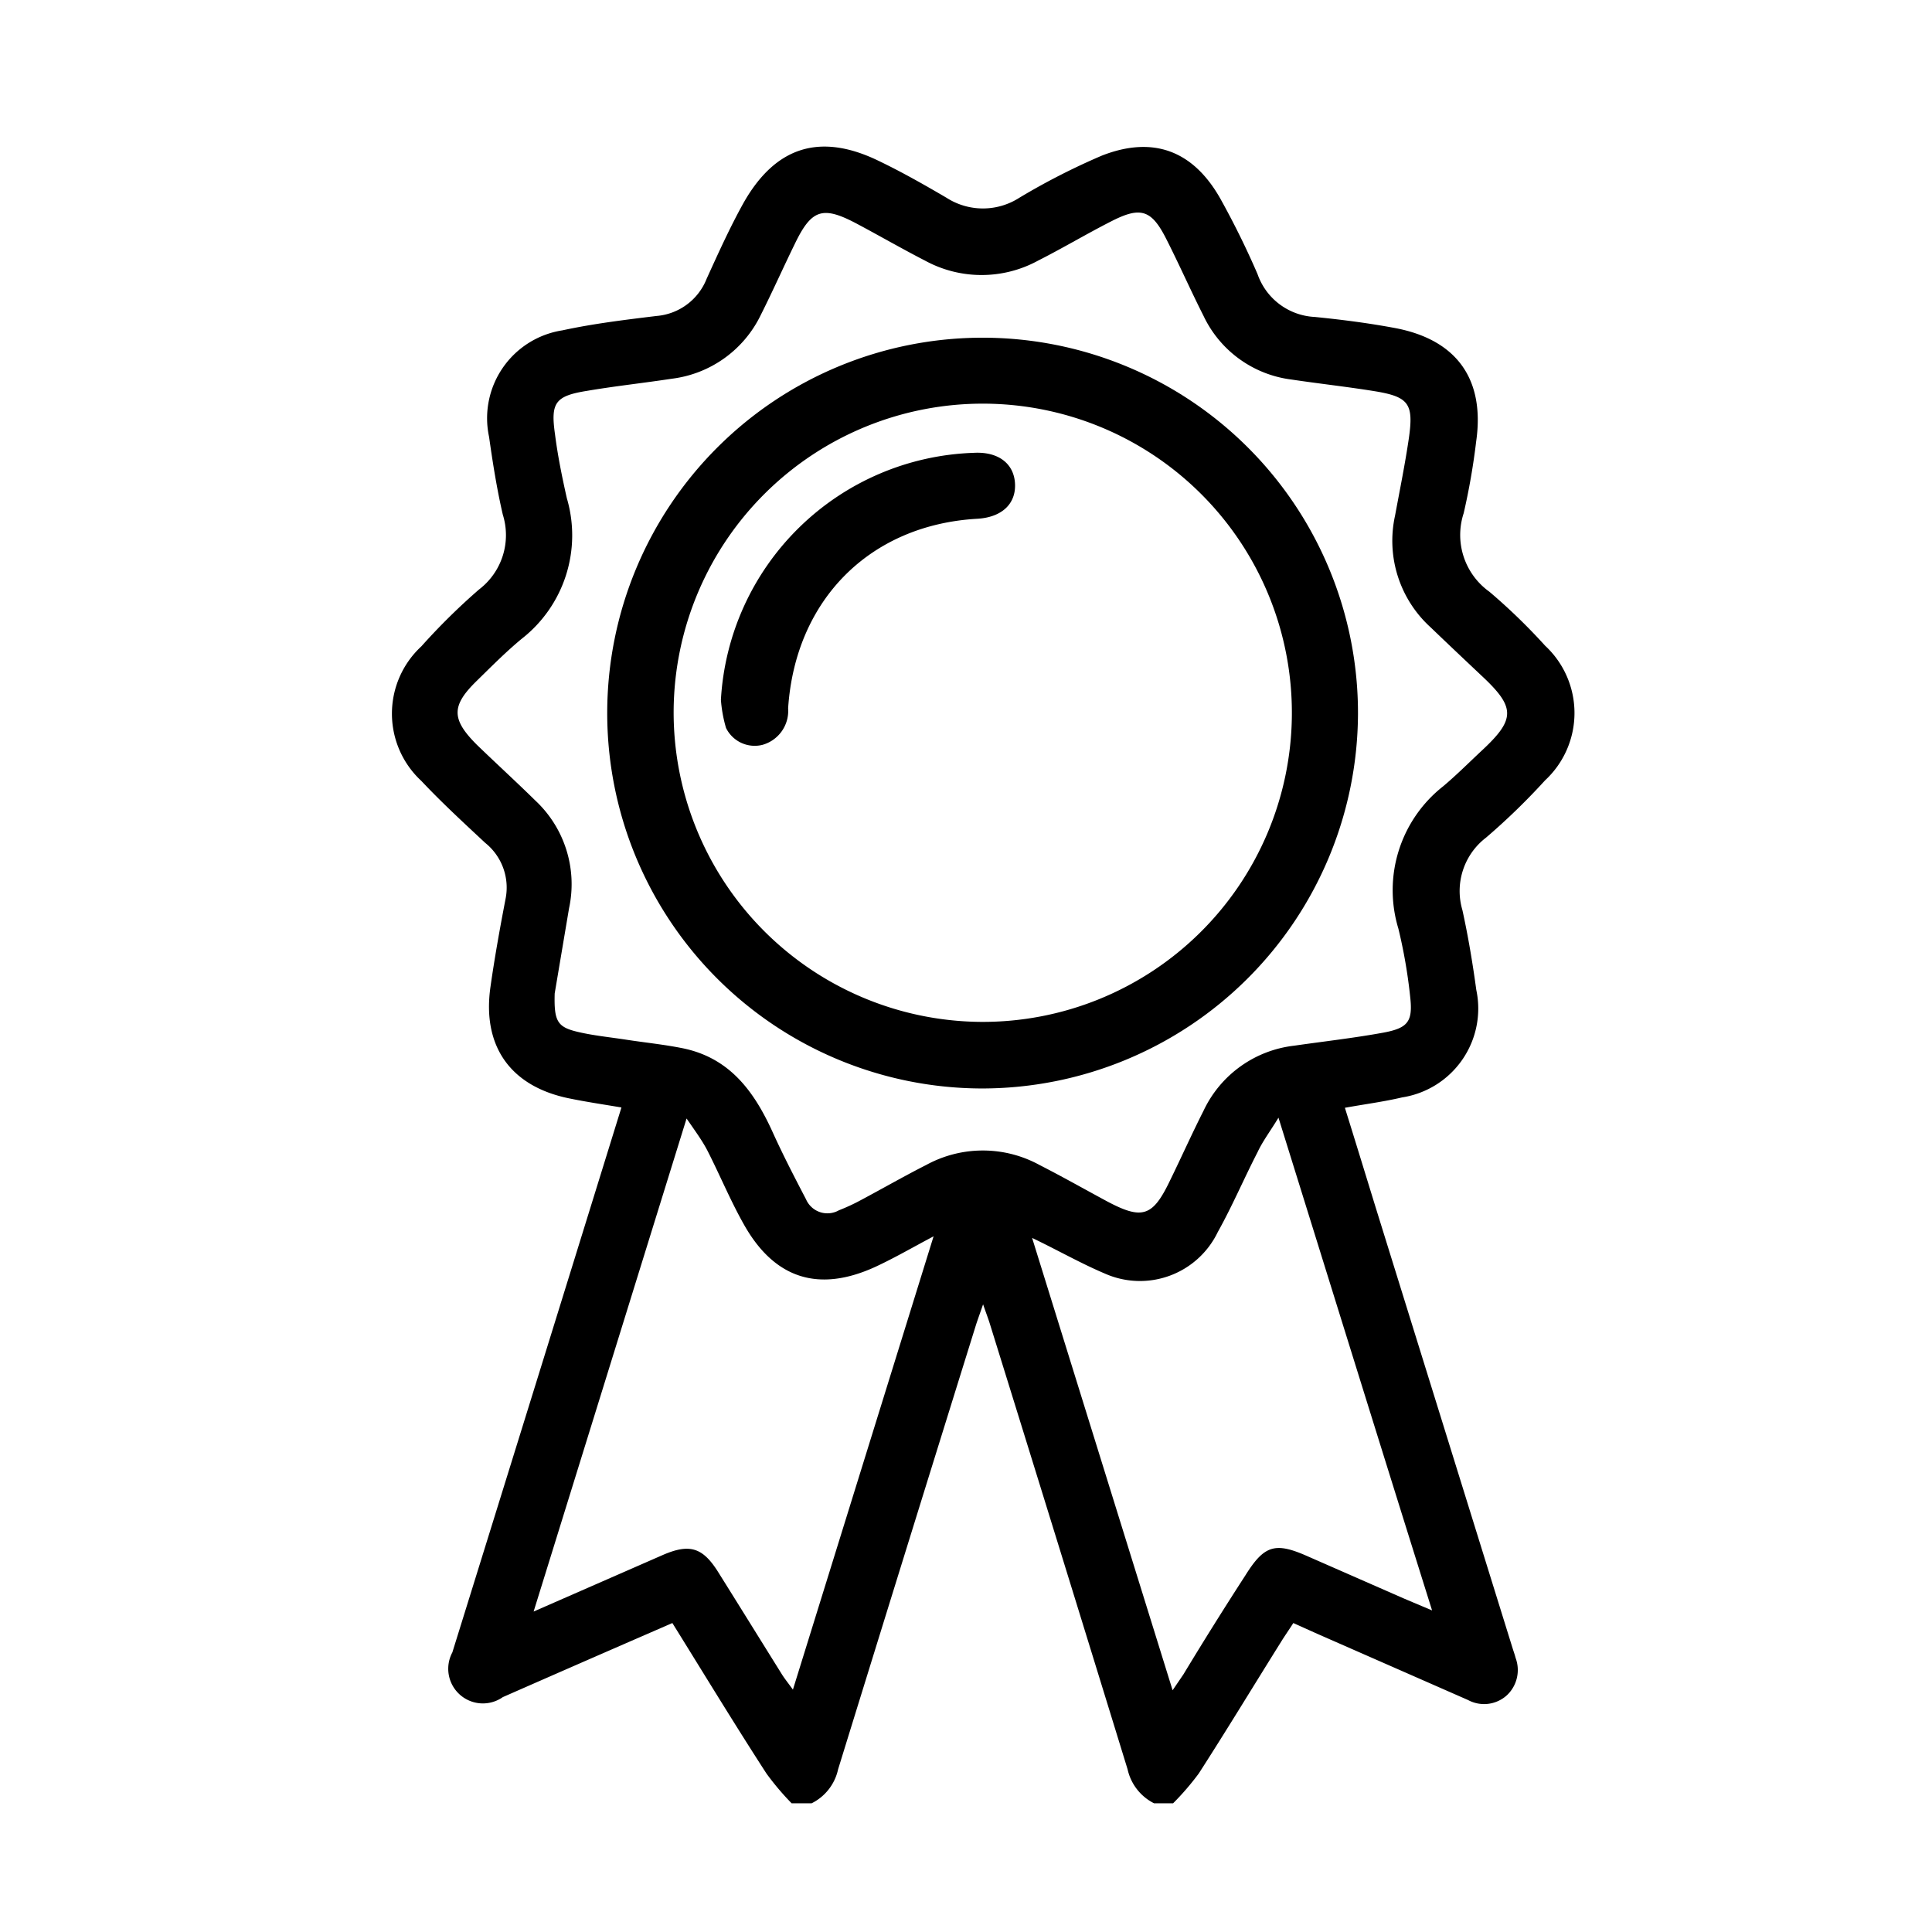
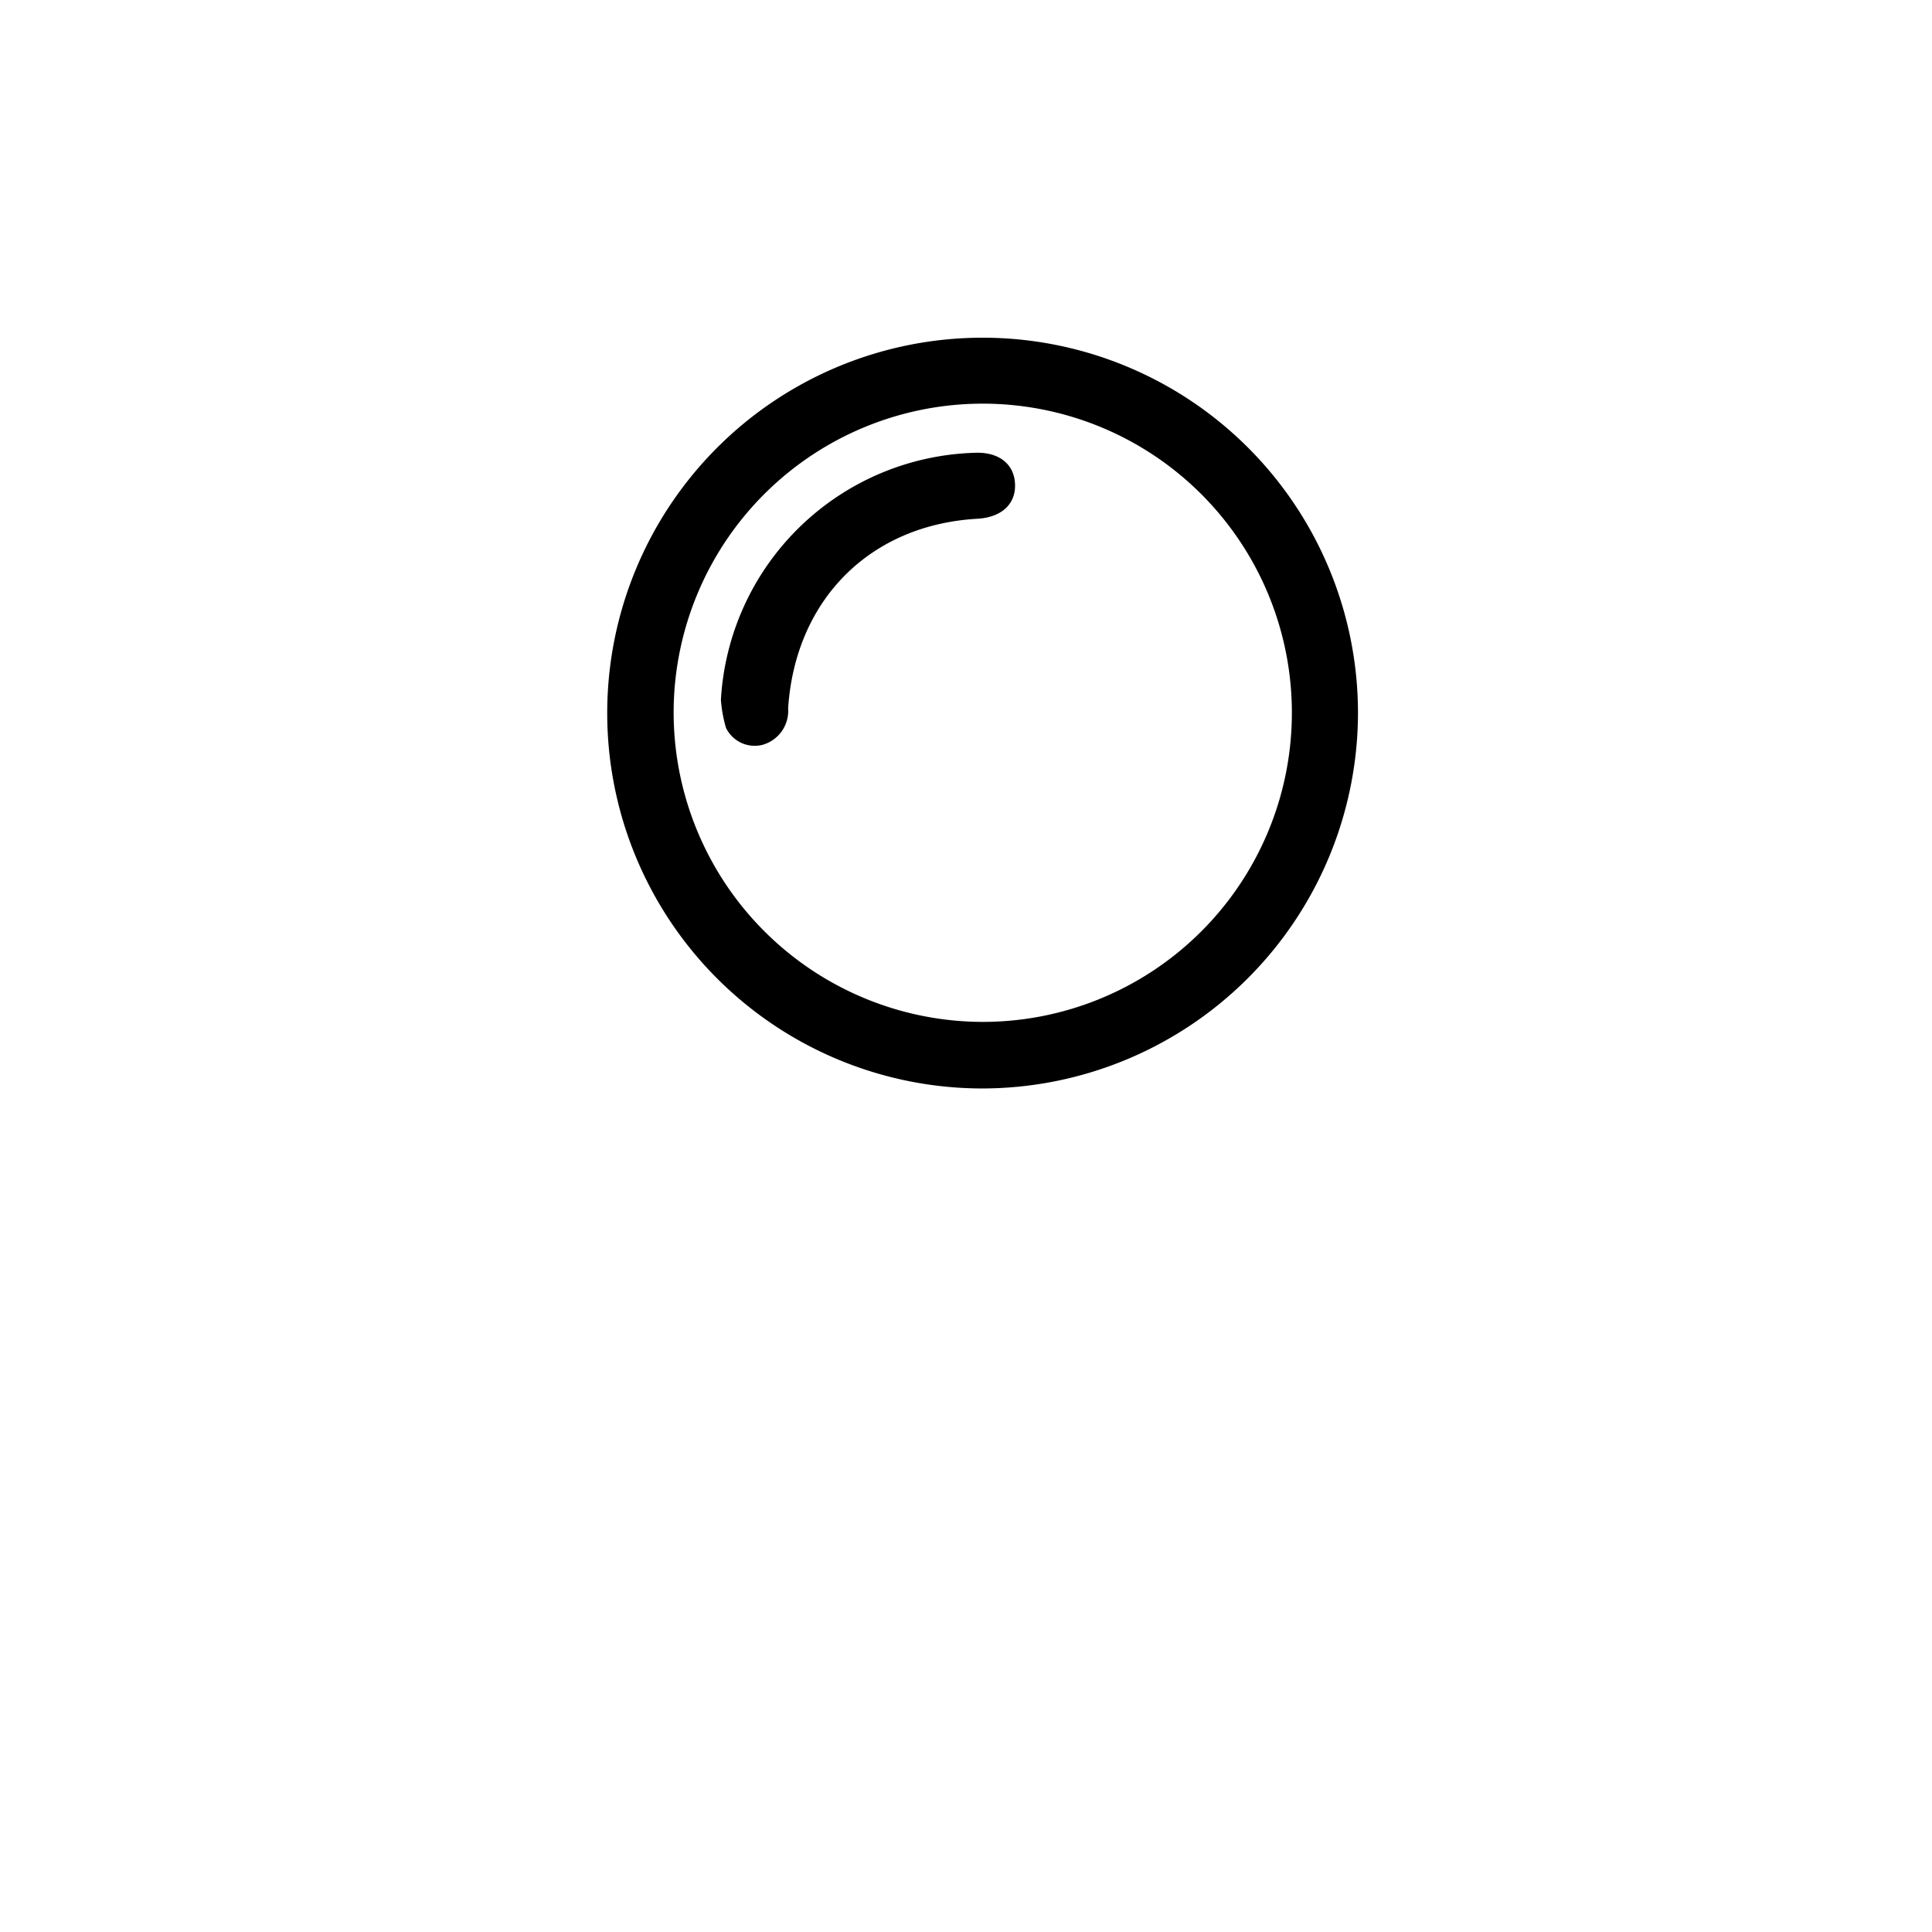
<svg xmlns="http://www.w3.org/2000/svg" viewBox="0 0 121 121">
  <defs>
    <style>.cls-1{fill:none;}</style>
  </defs>
  <g id="Capa_2" data-name="Capa 2">
    <g id="Capa_1-2" data-name="Capa 1">
-       <path d="M49.58,112.94A16.73,16.73,0,0,1,48,111.07c-2-3.09-3.9-6.22-5.89-9.42l-2,.87q-4.32,1.88-8.62,3.77a2.17,2.17,0,0,1-3.16-2.8q5.15-16.56,10.28-33.13l.31-1c-1.13-.19-2.21-.35-3.28-.57-3.67-.75-5.46-3.27-4.92-7,.26-1.83.59-3.66.94-5.48a3.59,3.59,0,0,0-1.27-3.52c-1.35-1.26-2.72-2.52-4-3.88a5.74,5.74,0,0,1,0-8.43A40.22,40.22,0,0,1,30,36.92a4.28,4.28,0,0,0,1.49-4.69c-.37-1.6-.63-3.24-.86-4.87a5.57,5.57,0,0,1,4.59-6.67c1.94-.42,3.92-.66,5.89-.9a3.7,3.7,0,0,0,3.15-2.34c.73-1.6,1.45-3.2,2.3-4.73,2-3.54,4.79-4.42,8.44-2.66,1.46.7,2.87,1.5,4.27,2.32a4.22,4.22,0,0,0,4.58,0A42.66,42.66,0,0,1,69,9.75c3.23-1.27,5.74-.31,7.44,2.71.85,1.53,1.63,3.11,2.32,4.71a4,4,0,0,0,3.58,2.68c1.71.17,3.42.39,5.11.71,3.82.75,5.56,3.23,5,7.1a42.38,42.38,0,0,1-.78,4.48,4.37,4.37,0,0,0,1.61,4.92,37.14,37.14,0,0,1,3.49,3.38,5.75,5.75,0,0,1,0,8.43,41.77,41.77,0,0,1-3.7,3.59A4.21,4.21,0,0,0,91.59,57c.36,1.64.64,3.31.87,5a5.63,5.63,0,0,1-4.65,6.73c-1.14.27-2.31.42-3.58.65.65,2.08,1.29,4.17,1.93,6.25l8.58,27.62c.06.19.13.38.18.58a2.17,2.17,0,0,1-.53,2.33,2.12,2.12,0,0,1-2.45.31l-9.45-4.15L81,101.65c-.26.41-.53.79-.77,1.18-1.72,2.75-3.4,5.52-5.15,8.24a16.73,16.73,0,0,1-1.61,1.87H72.28a3.14,3.14,0,0,1-1.66-2.13Q66.33,96.86,62,82.93c-.1-.33-.23-.66-.43-1.24-.2.58-.32.91-.43,1.24q-4.34,13.93-8.65,27.88a3.11,3.11,0,0,1-1.66,2.13ZM34.74,62.22c-.05,1.74.17,2.1,1.42,2.4,1,.24,2.06.34,3.09.5s2.28.29,3.4.51c3,.57,4.55,2.67,5.72,5.23.65,1.44,1.38,2.85,2.11,4.25a1.46,1.46,0,0,0,2.06.69,12.29,12.29,0,0,0,1.38-.64c1.37-.73,2.71-1.5,4.09-2.2a7.4,7.4,0,0,1,7.09,0c1.41.72,2.79,1.5,4.18,2.25,2.26,1.21,2.91,1,4-1.28.71-1.45,1.37-2.93,2.1-4.37a7.18,7.18,0,0,1,5.68-4.07c1.87-.27,3.75-.48,5.6-.82,1.53-.29,1.83-.7,1.66-2.23a32.45,32.45,0,0,0-.74-4.28,8.28,8.28,0,0,1,2.81-8.92c.82-.69,1.59-1.46,2.38-2.2,2.16-2,2.16-2.73,0-4.74-1.06-1-2.12-2-3.16-3a7.32,7.32,0,0,1-2.24-7c.3-1.62.63-3.24.87-4.88.3-2.13,0-2.57-2.15-2.92-1.73-.28-3.47-.47-5.21-.73a7.07,7.07,0,0,1-5.51-4c-.79-1.56-1.5-3.17-2.29-4.73-.95-1.91-1.62-2.14-3.52-1.16-1.53.78-3,1.66-4.54,2.44a7.4,7.4,0,0,1-7.09,0c-1.44-.74-2.84-1.55-4.27-2.31-2.13-1.13-2.83-.91-3.87,1.24-.73,1.49-1.4,3-2.14,4.47a7.16,7.16,0,0,1-5.58,4c-1.77.27-3.55.46-5.31.76-2,.32-2.28.75-2,2.72.17,1.34.44,2.66.74,4a8.22,8.22,0,0,1-2.83,8.81c-1,.83-1.89,1.73-2.81,2.63-1.6,1.56-1.6,2.4,0,4,1.21,1.17,2.46,2.31,3.66,3.49a7.17,7.17,0,0,1,2.12,6.75Zm29.9,15.31,8.8,28.33.68-1Q76,101.75,78,98.66c1.17-1.87,1.85-2.09,3.83-1.22l6.11,2.68,1.75.74C86.44,90.5,83.3,80.37,80.07,70c-.53.87-1,1.49-1.31,2.16-.85,1.65-1.58,3.37-2.49,5a5.41,5.41,0,0,1-7.08,2.6C67.68,79.12,66.27,78.31,64.64,77.53Zm-6.17-.1c-1.34.71-2.44,1.35-3.6,1.89-3.58,1.66-6.37.78-8.29-2.65-.84-1.49-1.5-3.09-2.28-4.62-.34-.65-.78-1.24-1.3-2l-9.58,30.88,8.11-3.55c1.65-.71,2.46-.46,3.4,1,1.36,2.17,2.71,4.35,4.07,6.53.17.26.37.51.66.91Z" />
      <path d="M61.47,68.17A23.51,23.51,0,1,1,85.05,44.71,23.56,23.56,0,0,1,61.47,68.17ZM61.4,64A19.36,19.36,0,1,0,42.19,44.48,19.39,19.39,0,0,0,61.4,64Z" />
      <path d="M45.15,43.83A16.41,16.41,0,0,1,61,28.36c1.52-.08,2.51.67,2.57,1.94s-.84,2.1-2.36,2.19c-6.72.38-11.4,5.07-11.85,11.87a2.21,2.21,0,0,1-1.61,2.29,2,2,0,0,1-2.28-1.06A8.43,8.43,0,0,1,45.15,43.83Z" />
-       <rect class="cls-1" width="121" height="121" />
    </g>
  </g>
</svg>